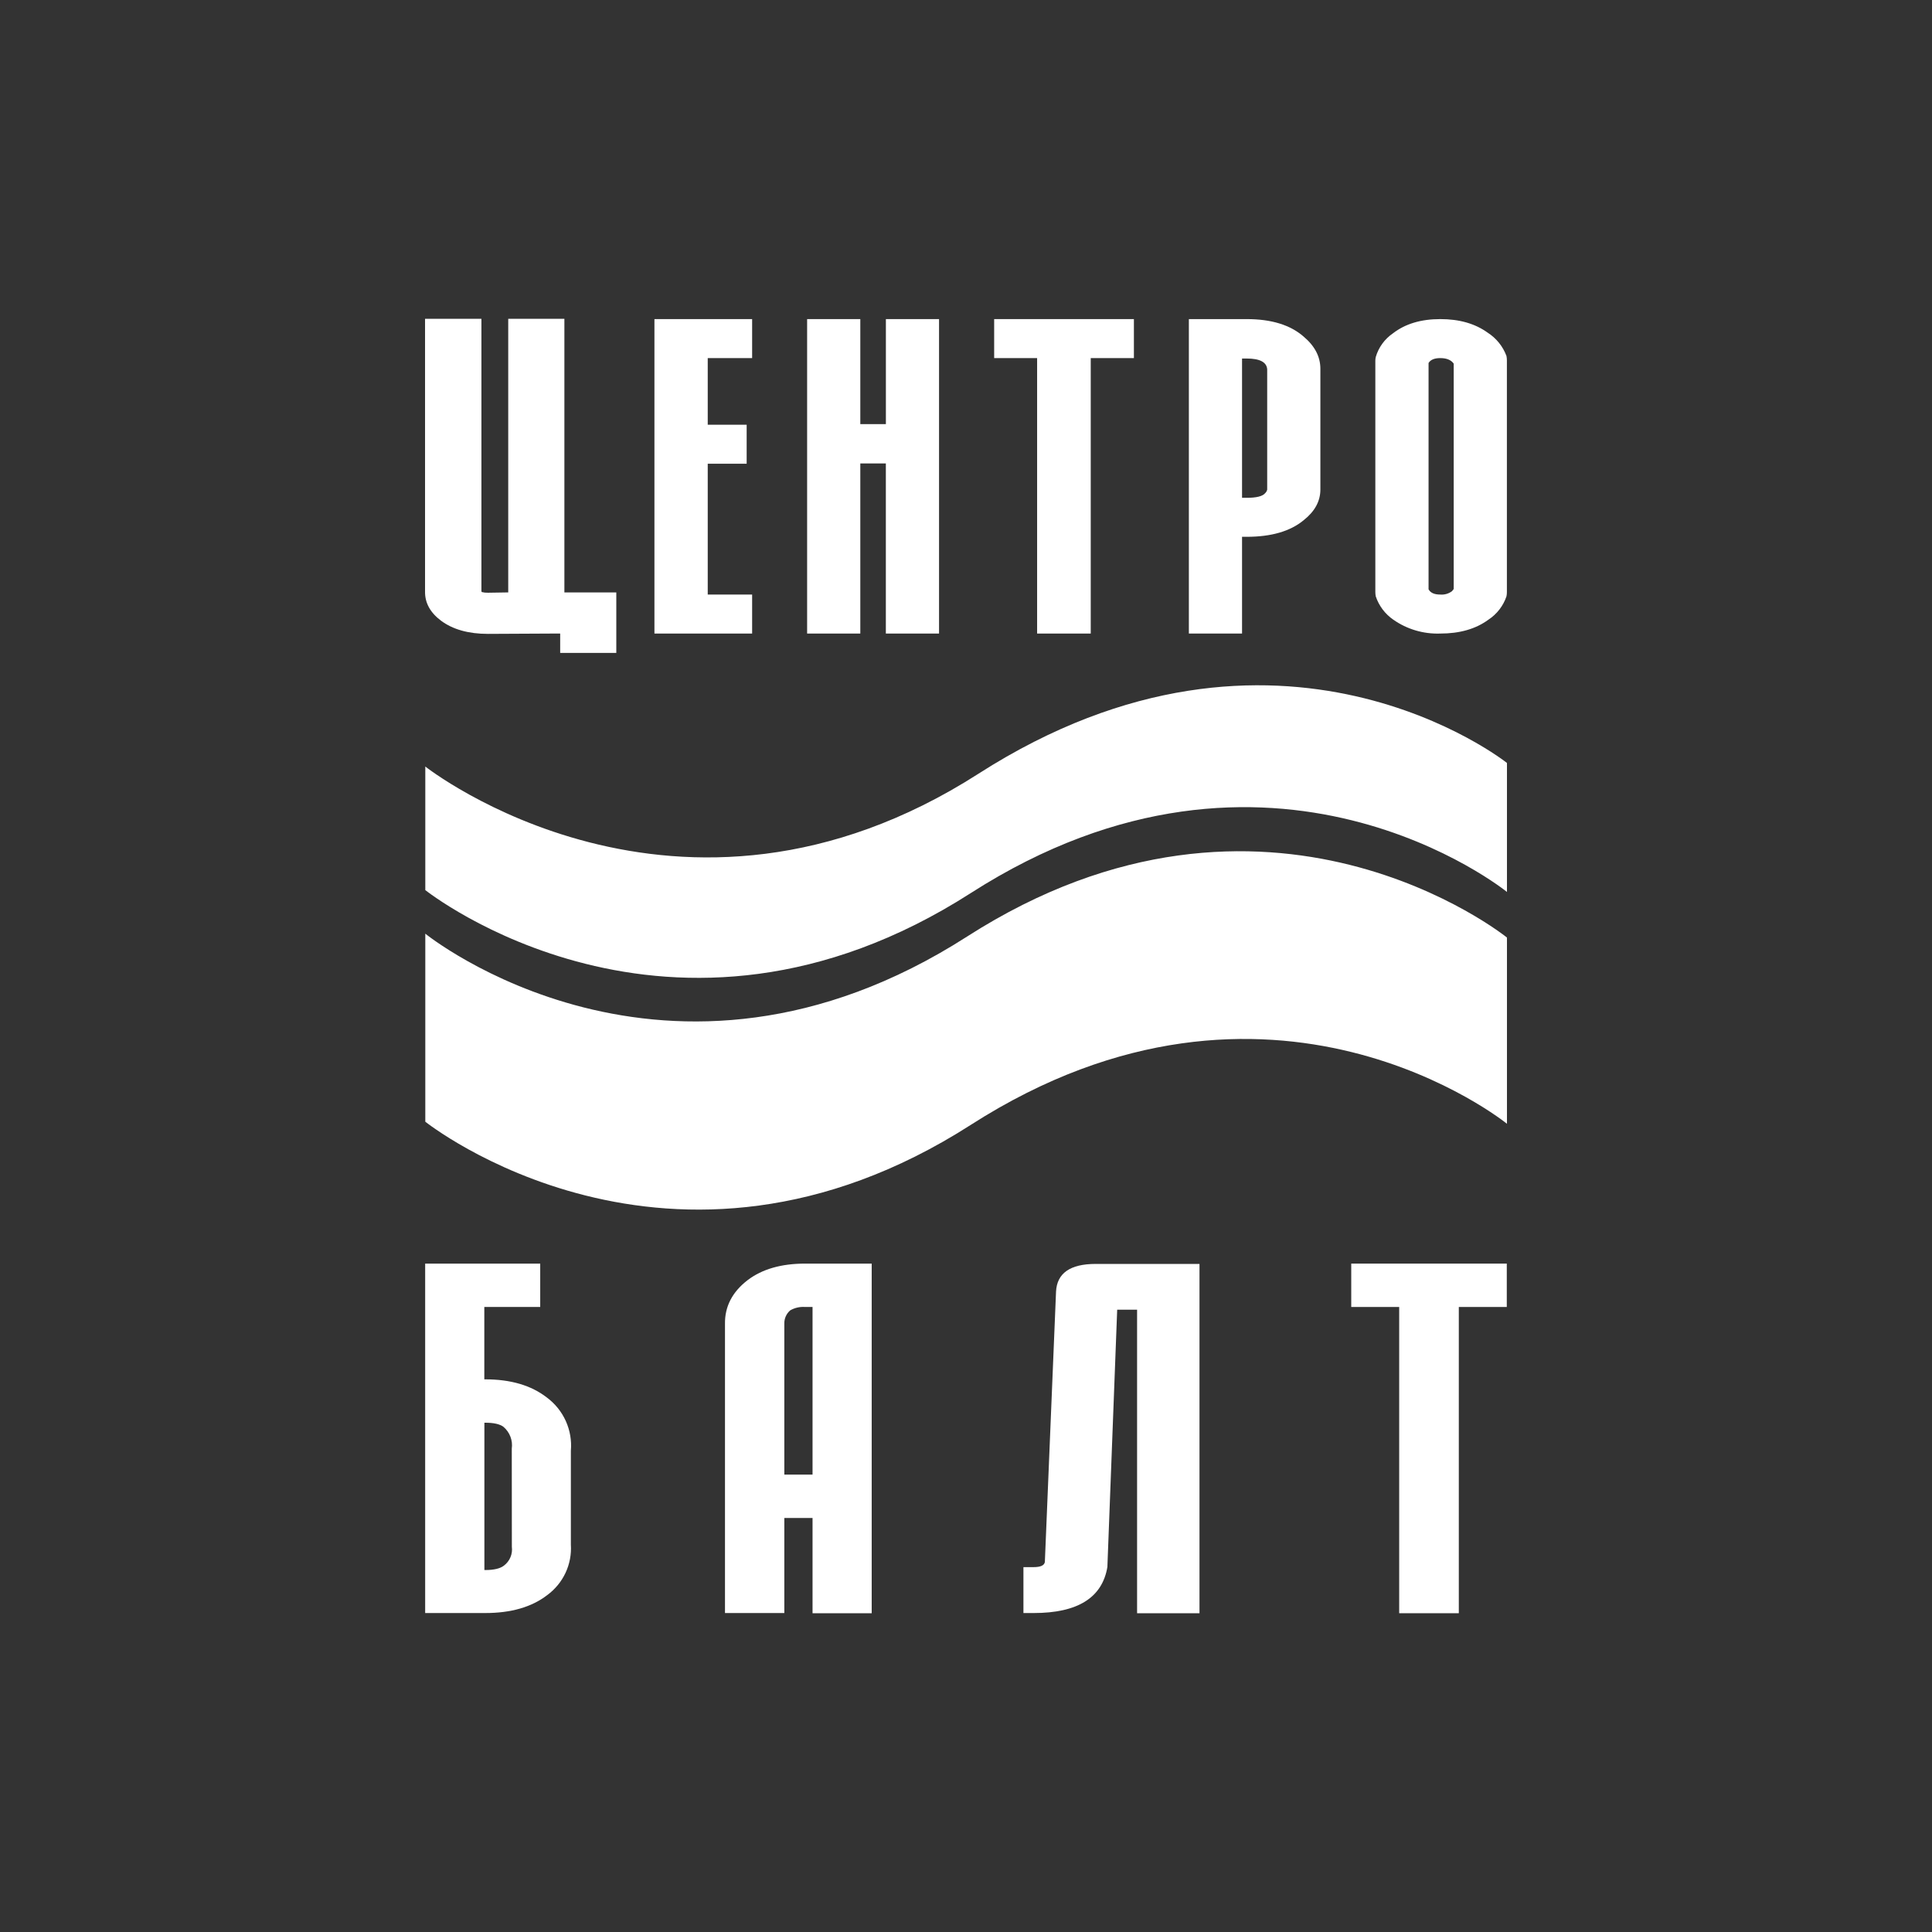
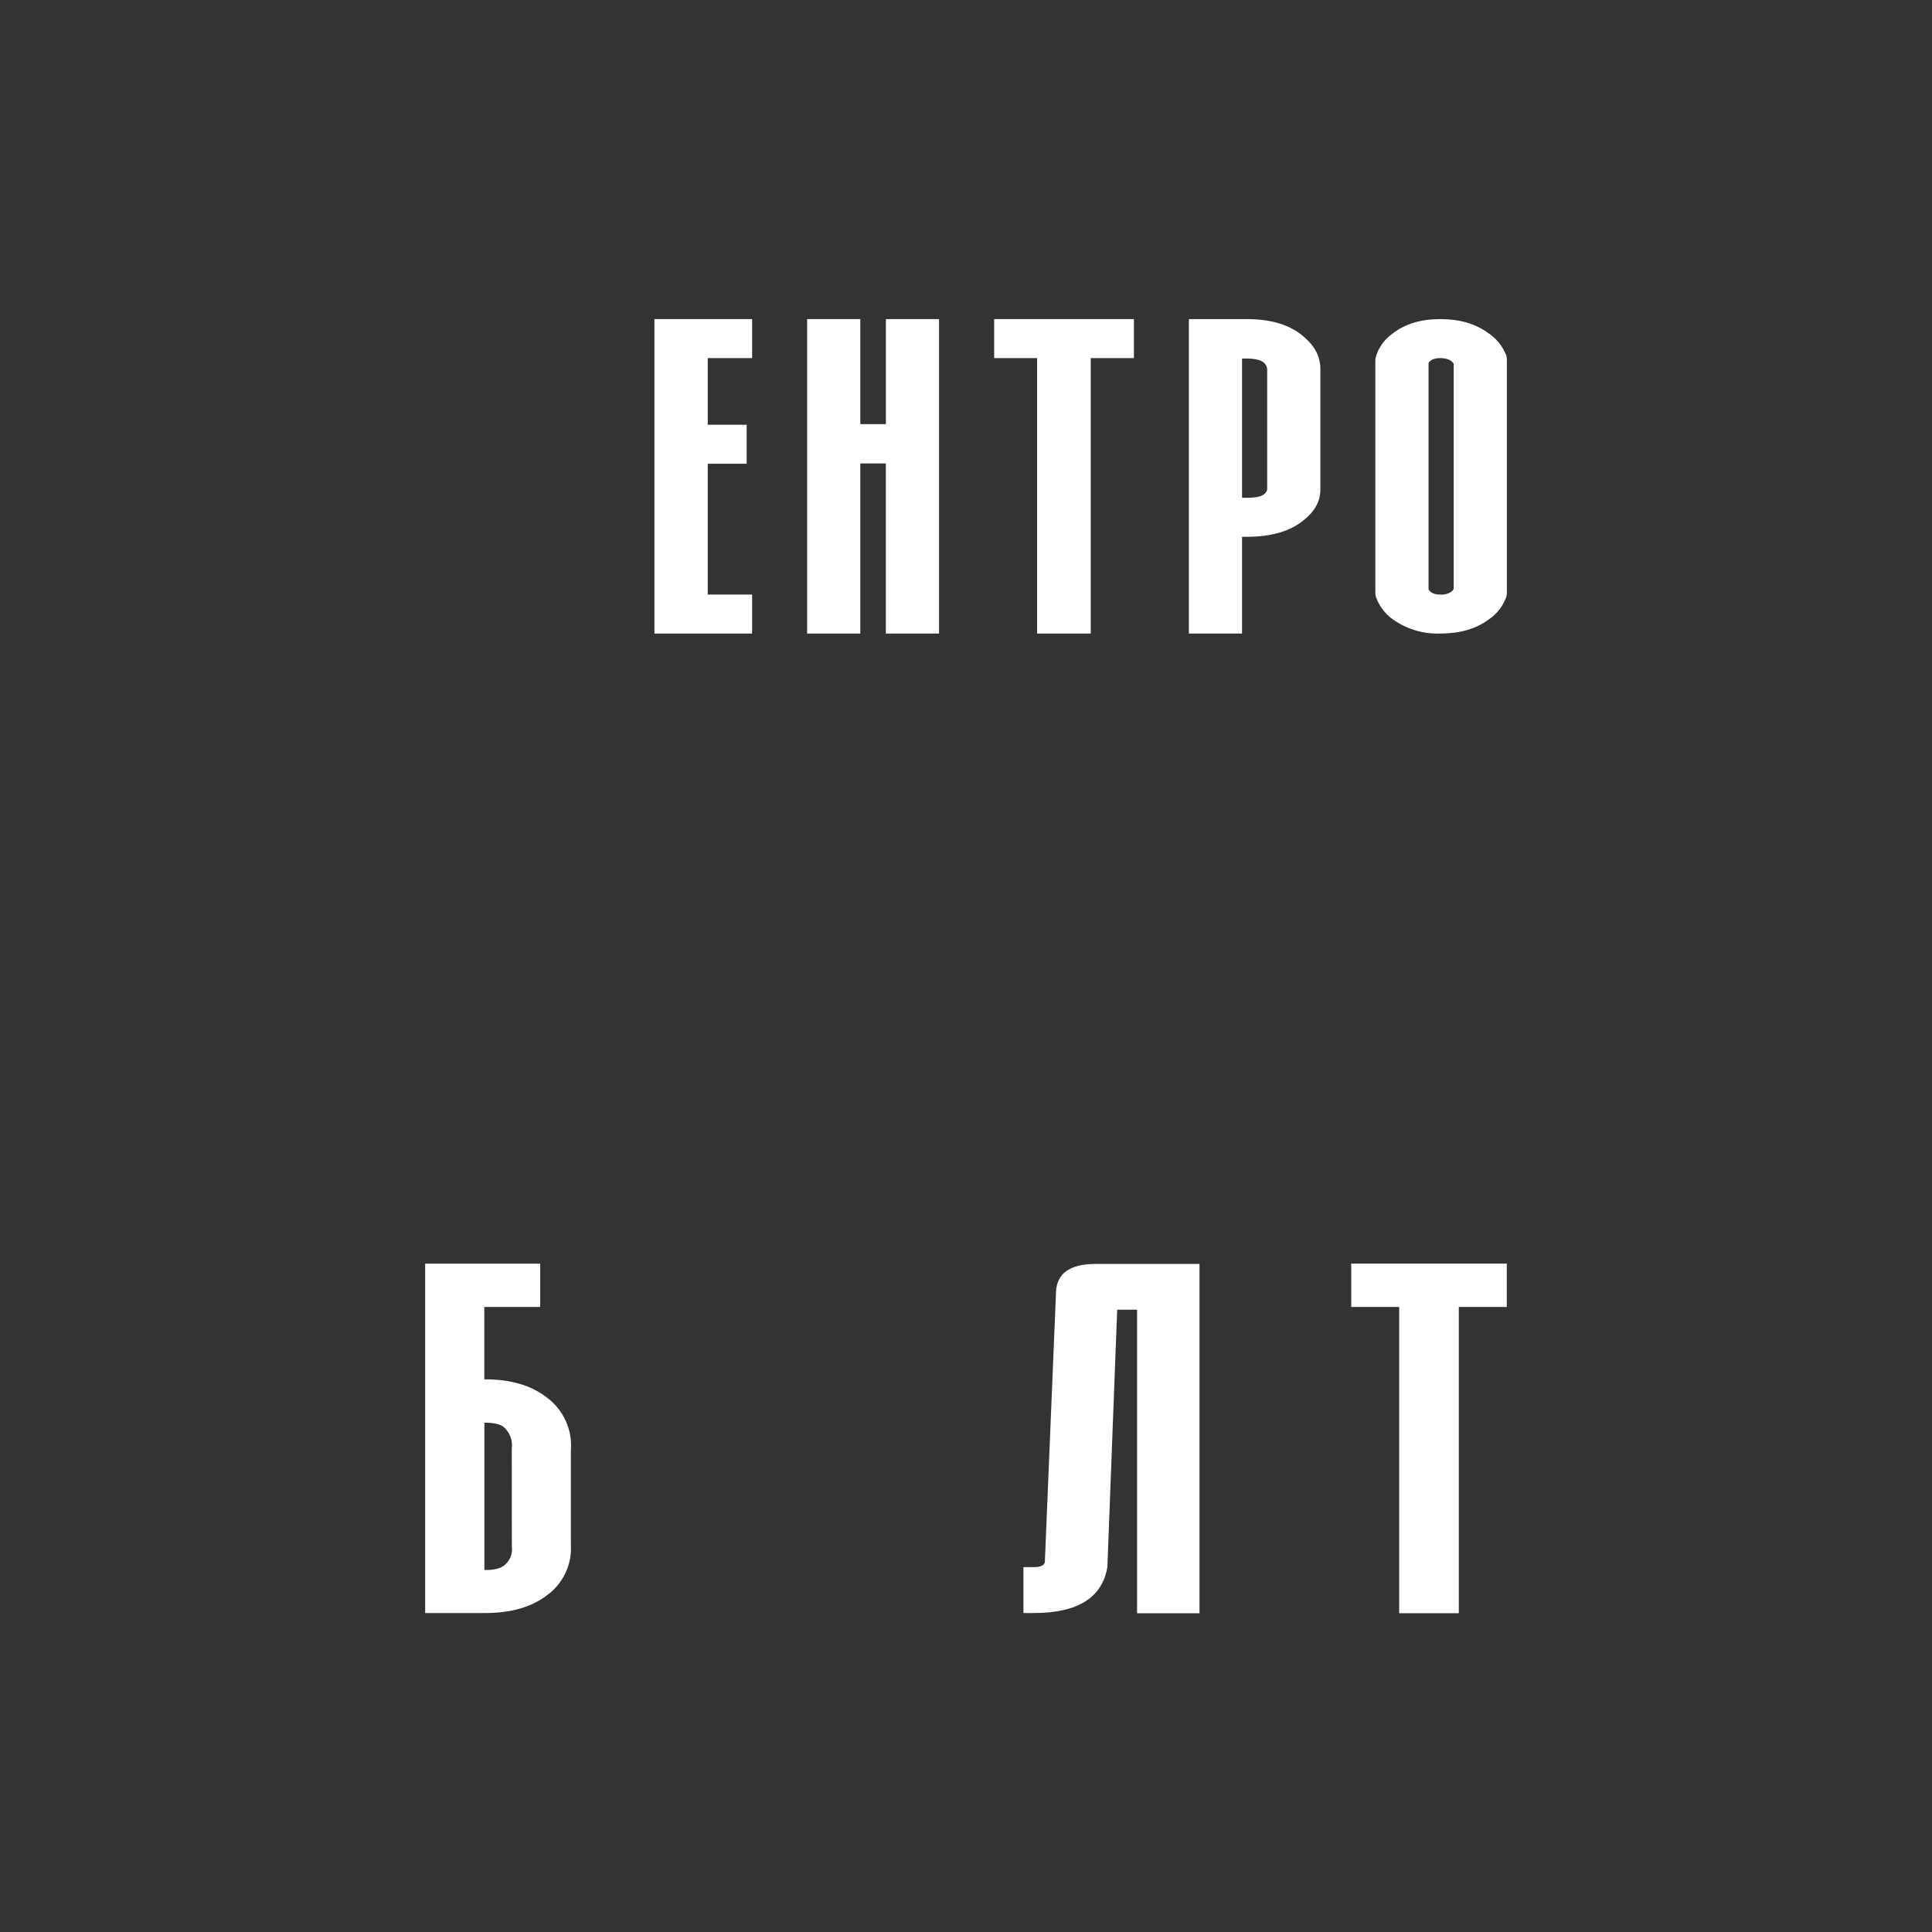
<svg xmlns="http://www.w3.org/2000/svg" width="200" height="200" viewBox="0 0 200 200" fill="none">
  <rect x="0" y="0" width="200" height="200" fill="#333333" stroke="none" />
-   <path d="M63.799 61.326V67.589H57.99V65.585H57.241L50.518 65.619C48.495 65.619 46.873 65.162 45.649 64.25C44.523 63.404 43.974 62.387 44.001 61.2V33H49.836V61.2C49.843 61.234 49.858 61.266 49.881 61.292C50.093 61.345 50.311 61.367 50.529 61.359L52.612 61.326V33H58.425V61.326H63.799Z" fill="white" />
  <path d="M77.86 33.033V37.07H73.264V43.968H77.294V48.005H73.264V61.548H77.86V65.585H67.747V33.033H77.86Z" fill="white" />
  <path d="M97.209 33.033V65.585H91.703V47.975H89.059V65.585H83.553V33.033H89.059V43.905H91.707V33.033H97.209Z" fill="white" />
-   <path d="M117.381 33.033V37.07H112.913V65.585H107.362V37.07H102.916V33.033H117.381Z" fill="white" />
+   <path d="M117.381 33.033V37.07H112.913V65.585H107.362V37.07H102.916V33.033H117.381" fill="white" />
  <path d="M128.576 65.585H123.071V33.033H129.063C131.608 33.033 133.57 33.636 134.951 34.844C136.11 35.818 136.688 36.931 136.685 38.183V50.676C136.685 51.883 136.107 52.943 134.951 53.856C133.565 54.999 131.6 55.57 129.056 55.57H128.576V65.585ZM128.576 51.533H129.056C130.067 51.533 130.702 51.375 130.962 51.059C131.07 50.959 131.145 50.83 131.179 50.687V38.228C131.123 37.486 130.412 37.114 129.056 37.114H128.576V51.533Z" fill="white" />
  <path d="M144.24 64.153C143.385 63.564 142.746 62.716 142.419 61.737C142.39 61.591 142.374 61.441 142.374 61.292V37.326C142.375 37.201 142.39 37.077 142.419 36.955C142.709 35.96 143.338 35.094 144.198 34.506C145.468 33.519 147.112 33.033 149.097 33.033C151.082 33.033 152.697 33.501 153.996 34.432C154.894 35.007 155.578 35.854 155.948 36.847C155.979 37.005 155.994 37.165 155.993 37.326V61.292C155.993 61.441 155.978 61.591 155.948 61.737C155.613 62.727 154.954 63.577 154.075 64.153C152.772 65.11 151.109 65.587 149.086 65.585C147.356 65.645 145.654 65.142 144.24 64.153ZM147.884 61.006C148.086 61.377 148.491 61.548 149.097 61.548C149.532 61.584 149.964 61.46 150.311 61.199C150.375 61.129 150.434 61.055 150.487 60.977V37.641C150.225 37.27 149.764 37.07 149.097 37.07C148.491 37.07 148.086 37.241 147.884 37.578V61.006Z" fill="white" />
  <path d="M59.096 159.898C59.161 160.903 58.971 161.908 58.543 162.821C58.115 163.734 57.463 164.527 56.646 165.126C55.041 166.363 52.903 166.981 50.234 166.981H44.013V130.808H55.923V135.298H50.136V142.789H50.234C52.868 142.789 54.991 143.414 56.601 144.663C57.456 145.296 58.133 146.135 58.57 147.1C59.006 148.064 59.187 149.123 59.096 150.177V159.898ZM52.979 149.965C53.038 149.546 52.99 149.119 52.839 148.724C52.688 148.328 52.438 147.977 52.114 147.702C51.739 147.42 51.099 147.279 50.241 147.279H50.144V162.529H50.241C51.14 162.529 51.785 162.373 52.17 162.069C52.467 161.844 52.698 161.546 52.842 161.205C52.985 160.864 53.035 160.491 52.987 160.124L52.979 149.965Z" fill="white" />
-   <path d="M90.238 130.808V167H84.114V157.141H81.193V166.981H75.05V137.064C75.02 135.251 75.808 133.731 77.414 132.504C78.912 131.373 80.888 130.808 83.343 130.808H90.238ZM84.114 152.652V135.298H83.343C82.804 135.257 82.266 135.38 81.8 135.65C81.606 135.817 81.452 136.024 81.347 136.256C81.243 136.488 81.19 136.739 81.193 136.993V152.652H84.114Z" fill="white" />
  <path d="M124.171 130.841V167H117.711V135.579H115.651L114.639 162.124V162.195C114.117 165.386 111.573 166.981 107.006 166.981H105.946V162.228H107.006C107.714 162.228 108.1 162.054 108.163 161.701L109.321 133.706C109.418 131.798 110.784 130.843 113.418 130.841H124.171Z" fill="white" />
  <path d="M155.982 130.808V135.298H151.016V167H144.843V135.298H139.88V130.808H155.982Z" fill="white" />
-   <path d="M156 92.334C156 92.334 131.606 72.509 100.504 92.445C69.402 112.382 44.027 92.141 44.027 92.141V79.351C44.027 79.351 70.192 100.018 101.294 80.093C132.396 60.168 156 78.98 156 78.98V92.334ZM156 97.054C156 97.054 131.205 77.017 100.103 96.957C69.001 116.897 44.027 96.653 44.027 96.653V116.118C44.027 116.118 69.398 136.377 100.504 116.441C131.61 96.505 156 116.333 156 116.333V97.054Z" fill="white" />
</svg>